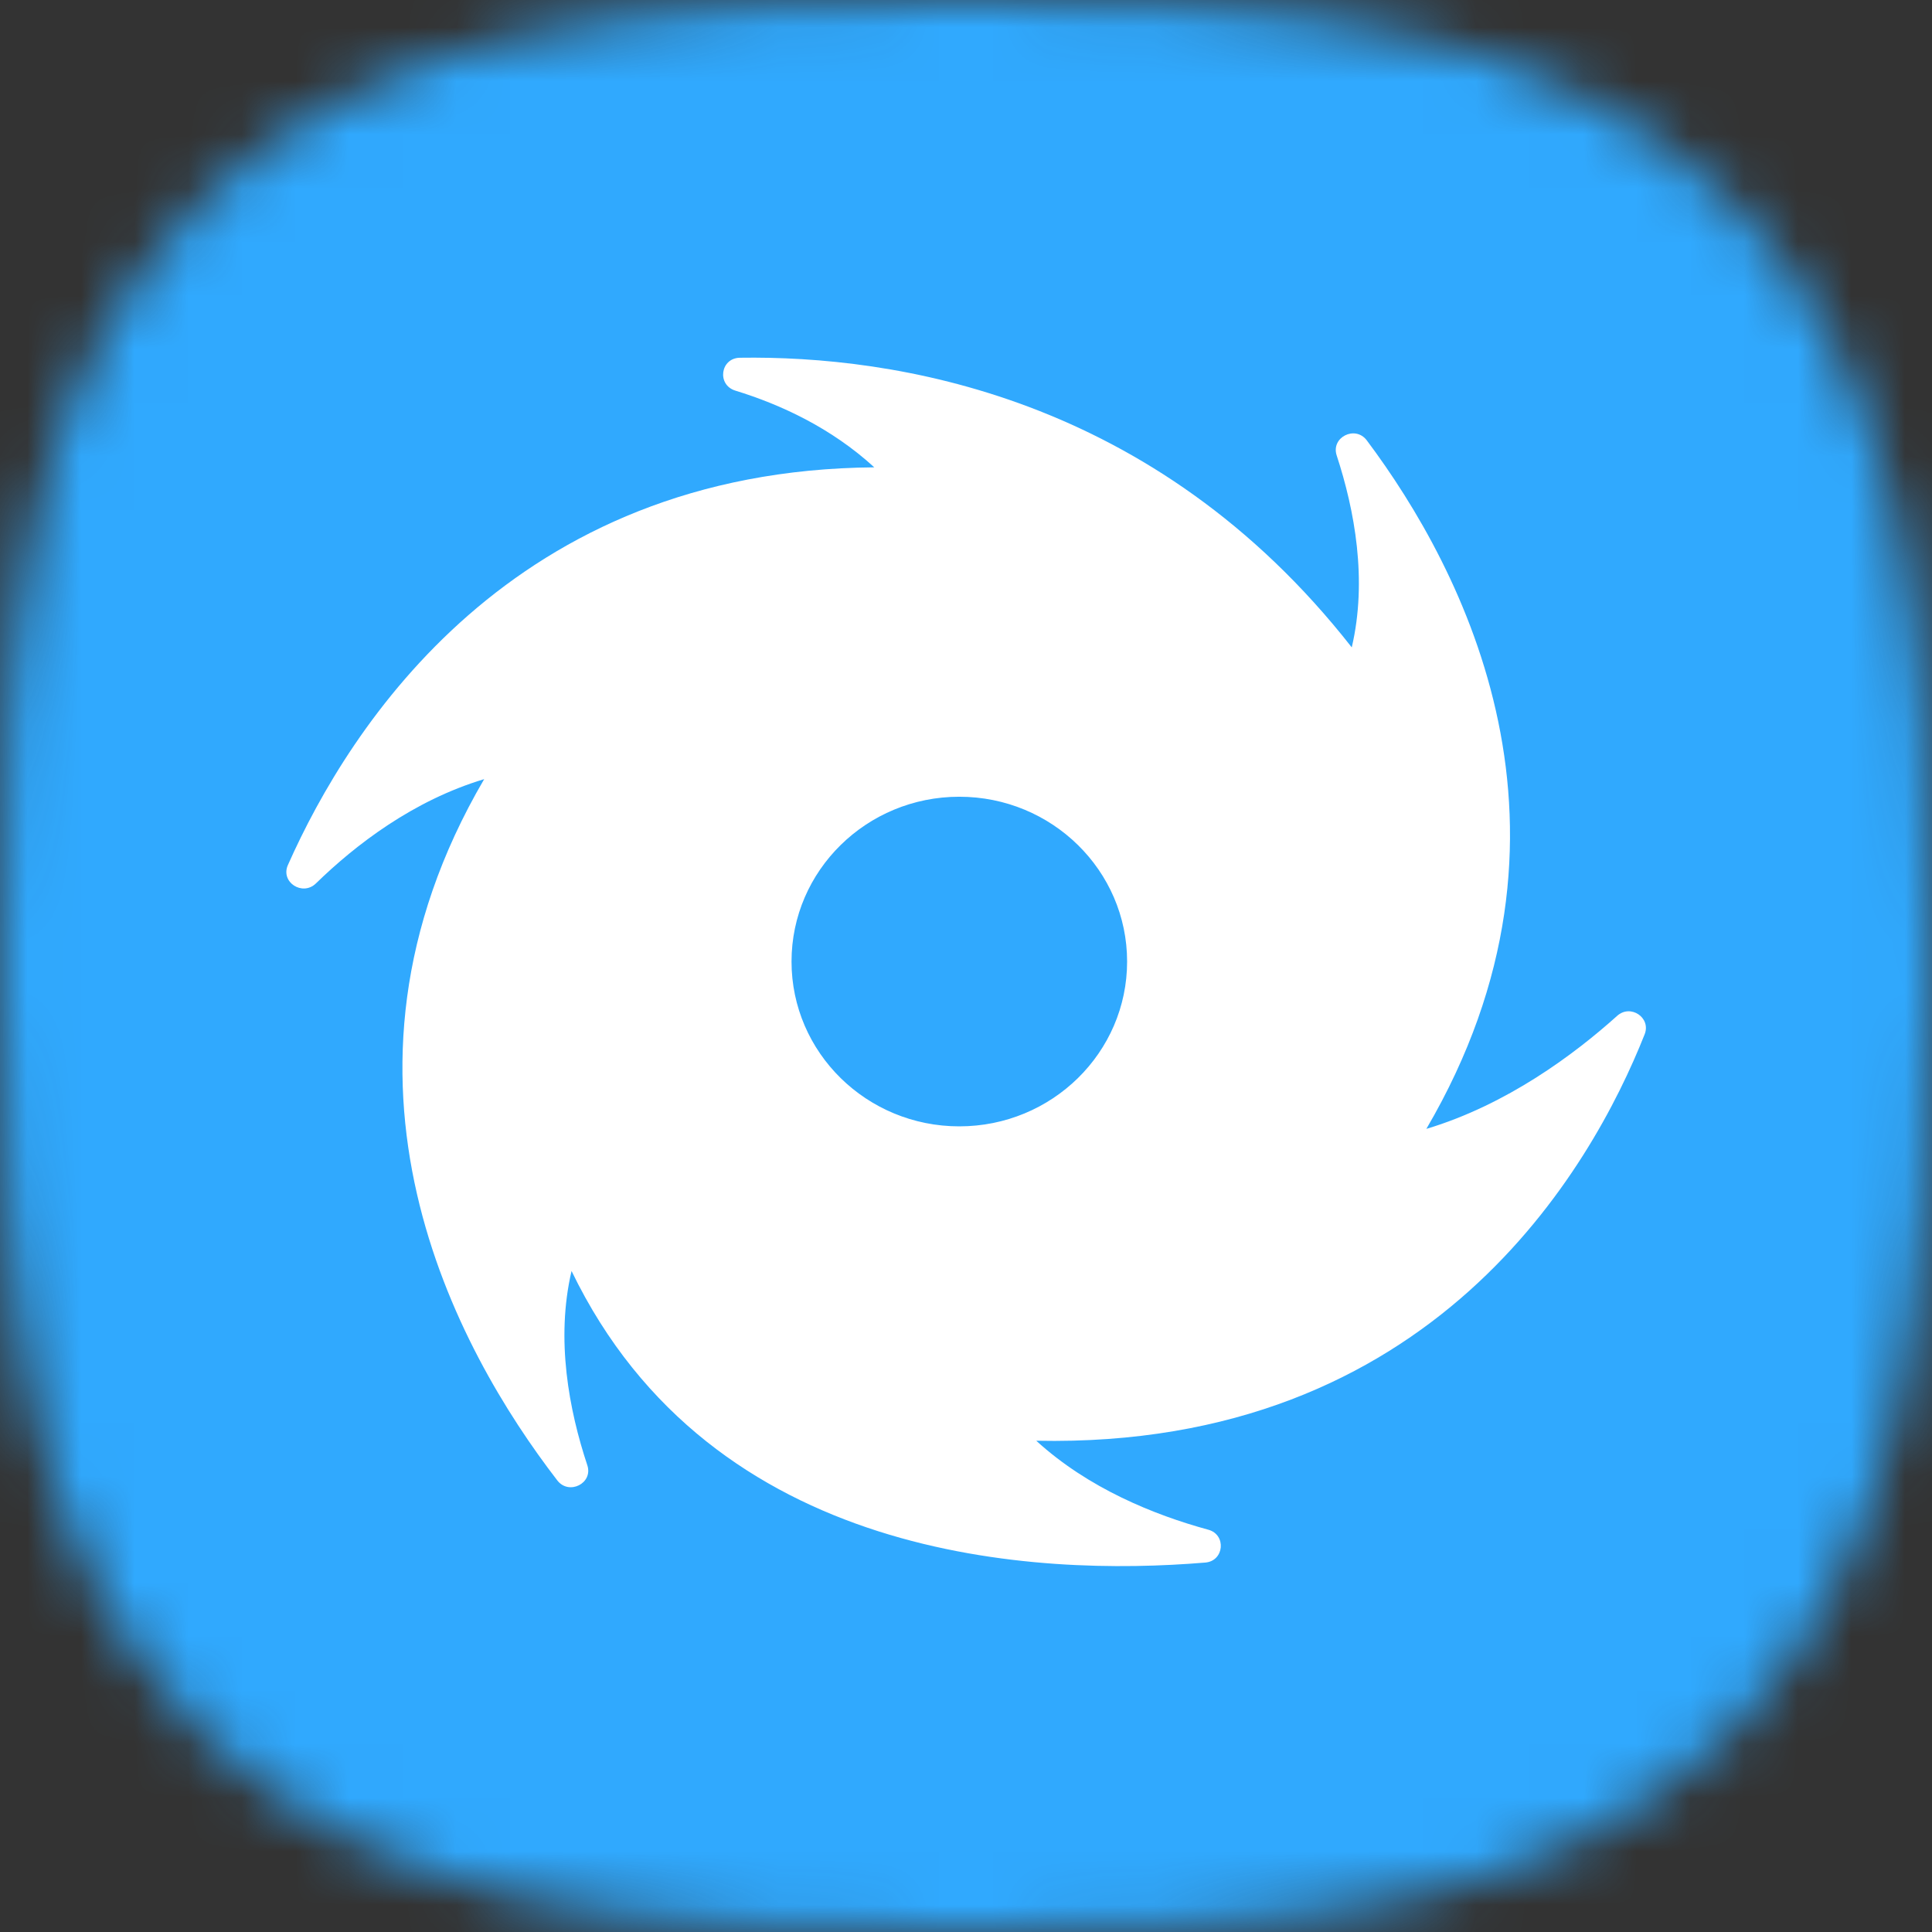
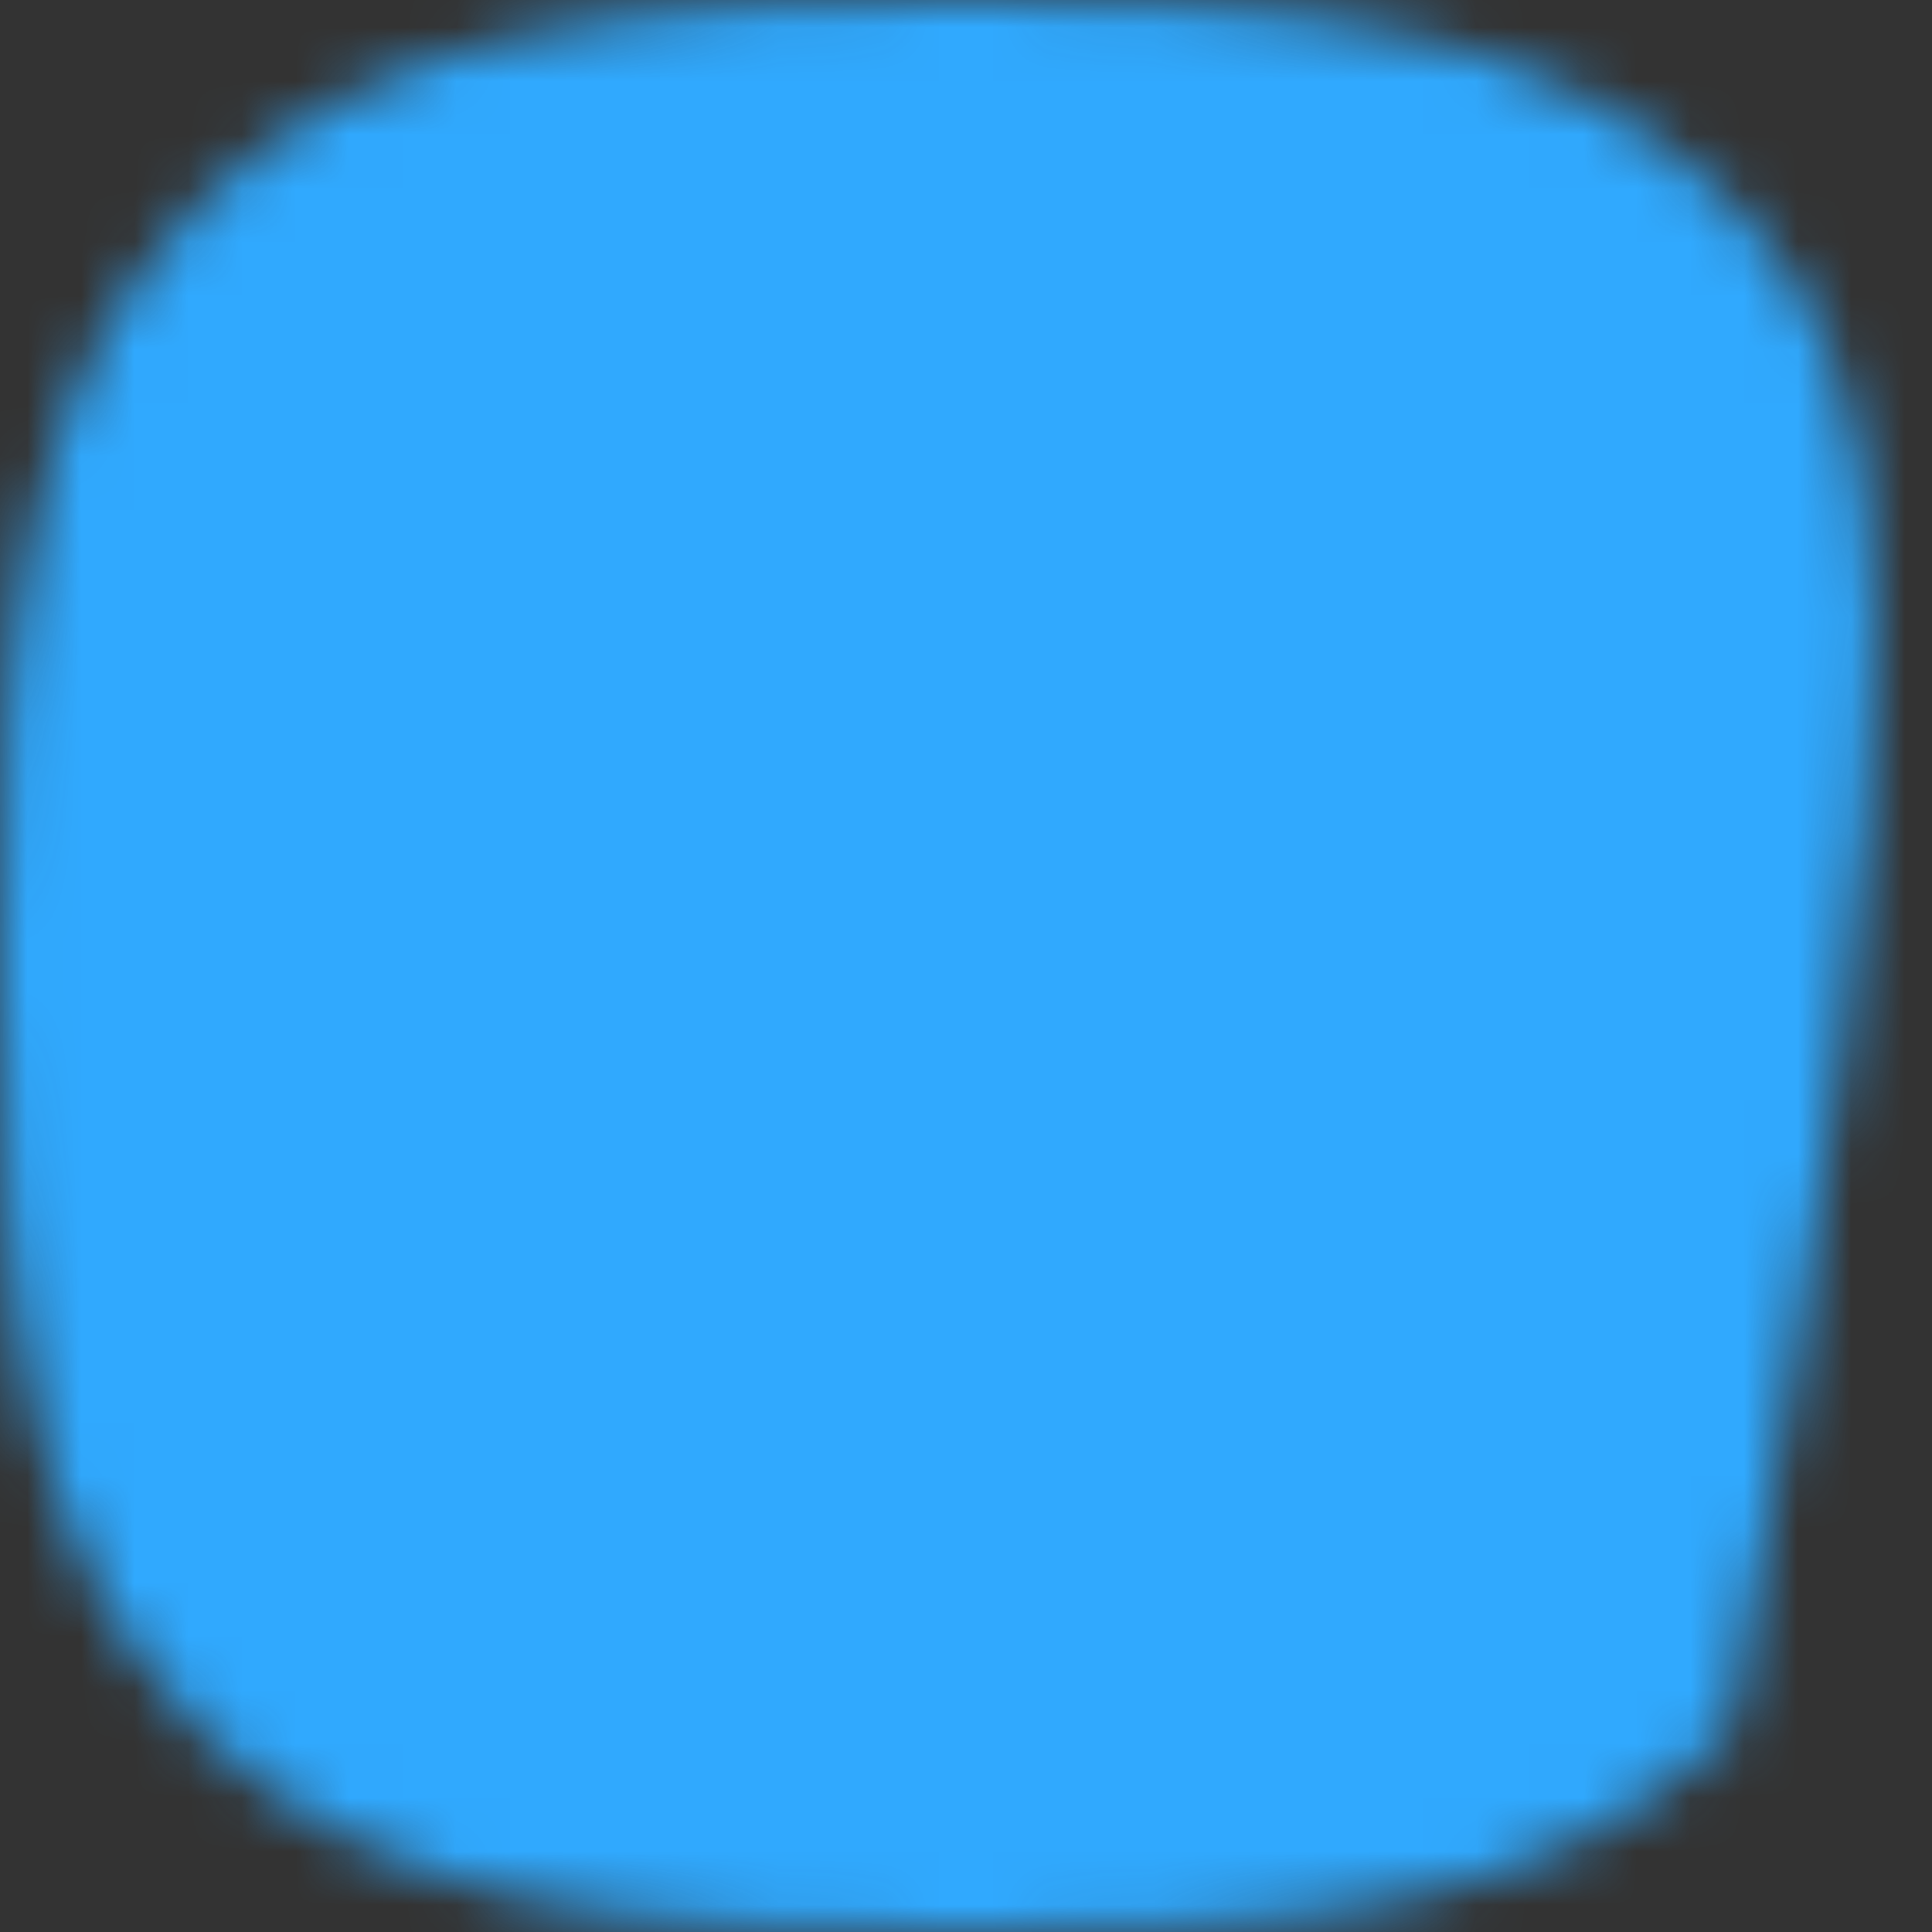
<svg xmlns="http://www.w3.org/2000/svg" width="36" height="36" viewBox="0 0 36 36" fill="none" class="DefaultLogo_mobileLogo__PiRGe">
  <rect x="0" y="0" width="36" height="36" fill="#333333" stroke="none" />
  <mask id="mask0_753_81408" maskUnits="userSpaceOnUse" x="0" y="0" width="36" height="36" style="mask-type: alpha;">
-     <path d="M32.248 3.761C28.851 0.378 23.968 0 18 0C12.025 0 7.134 0.382 3.739 3.775C0.344 7.166 0 12.049 0 18.017C0 23.987 0.344 28.872 3.74 32.264C7.135 35.657 12.025 36 18 36C23.975 36 28.864 35.657 32.259 32.264C35.655 28.871 36 23.987 36 18.017C36 12.041 35.651 7.153 32.248 3.761Z" fill="#3D96FE" />
+     <path d="M32.248 3.761C28.851 0.378 23.968 0 18 0C12.025 0 7.134 0.382 3.739 3.775C0.344 7.166 0 12.049 0 18.017C0 23.987 0.344 28.872 3.74 32.264C7.135 35.657 12.025 36 18 36C23.975 36 28.864 35.657 32.259 32.264C36 12.041 35.651 7.153 32.248 3.761Z" fill="#3D96FE" />
  </mask>
  <g mask="url(#mask0_753_81408)">
    <rect width="36" height="36" fill="#30A9FE" />
  </g>
-   <path d="M22.515 28.504C22.856 28.597 22.811 29.087 22.459 29.116C19.323 29.378 13.27 29.106 10.65 23.683C10.351 24.958 10.604 26.28 10.944 27.303C11.055 27.639 10.602 27.867 10.385 27.586C8.51 25.152 5.737 20.128 9.022 14.518C7.698 14.916 6.625 15.742 5.887 16.461C5.636 16.705 5.224 16.438 5.364 16.12C6.516 13.523 9.545 8.763 16.291 8.708C15.488 7.972 14.544 7.537 13.703 7.279C13.354 7.172 13.422 6.671 13.788 6.666C16.639 6.624 21.499 7.354 25.188 12.063C25.483 10.807 25.241 9.504 24.907 8.486C24.797 8.148 25.252 7.92 25.467 8.204C27.271 10.612 29.826 15.491 26.578 21.035C28.078 20.585 29.334 19.647 30.133 18.929C30.382 18.704 30.768 18.962 30.646 19.272C29.656 21.77 26.698 26.999 19.309 26.846C20.279 27.733 21.507 28.229 22.515 28.504ZM17.875 14.846C16.149 14.846 14.749 16.222 14.749 17.917C14.749 19.613 16.149 20.988 17.875 20.988C19.601 20.988 21.002 19.613 21.002 17.917C21.002 16.222 19.601 14.846 17.875 14.846Z" fill="white" />
</svg>